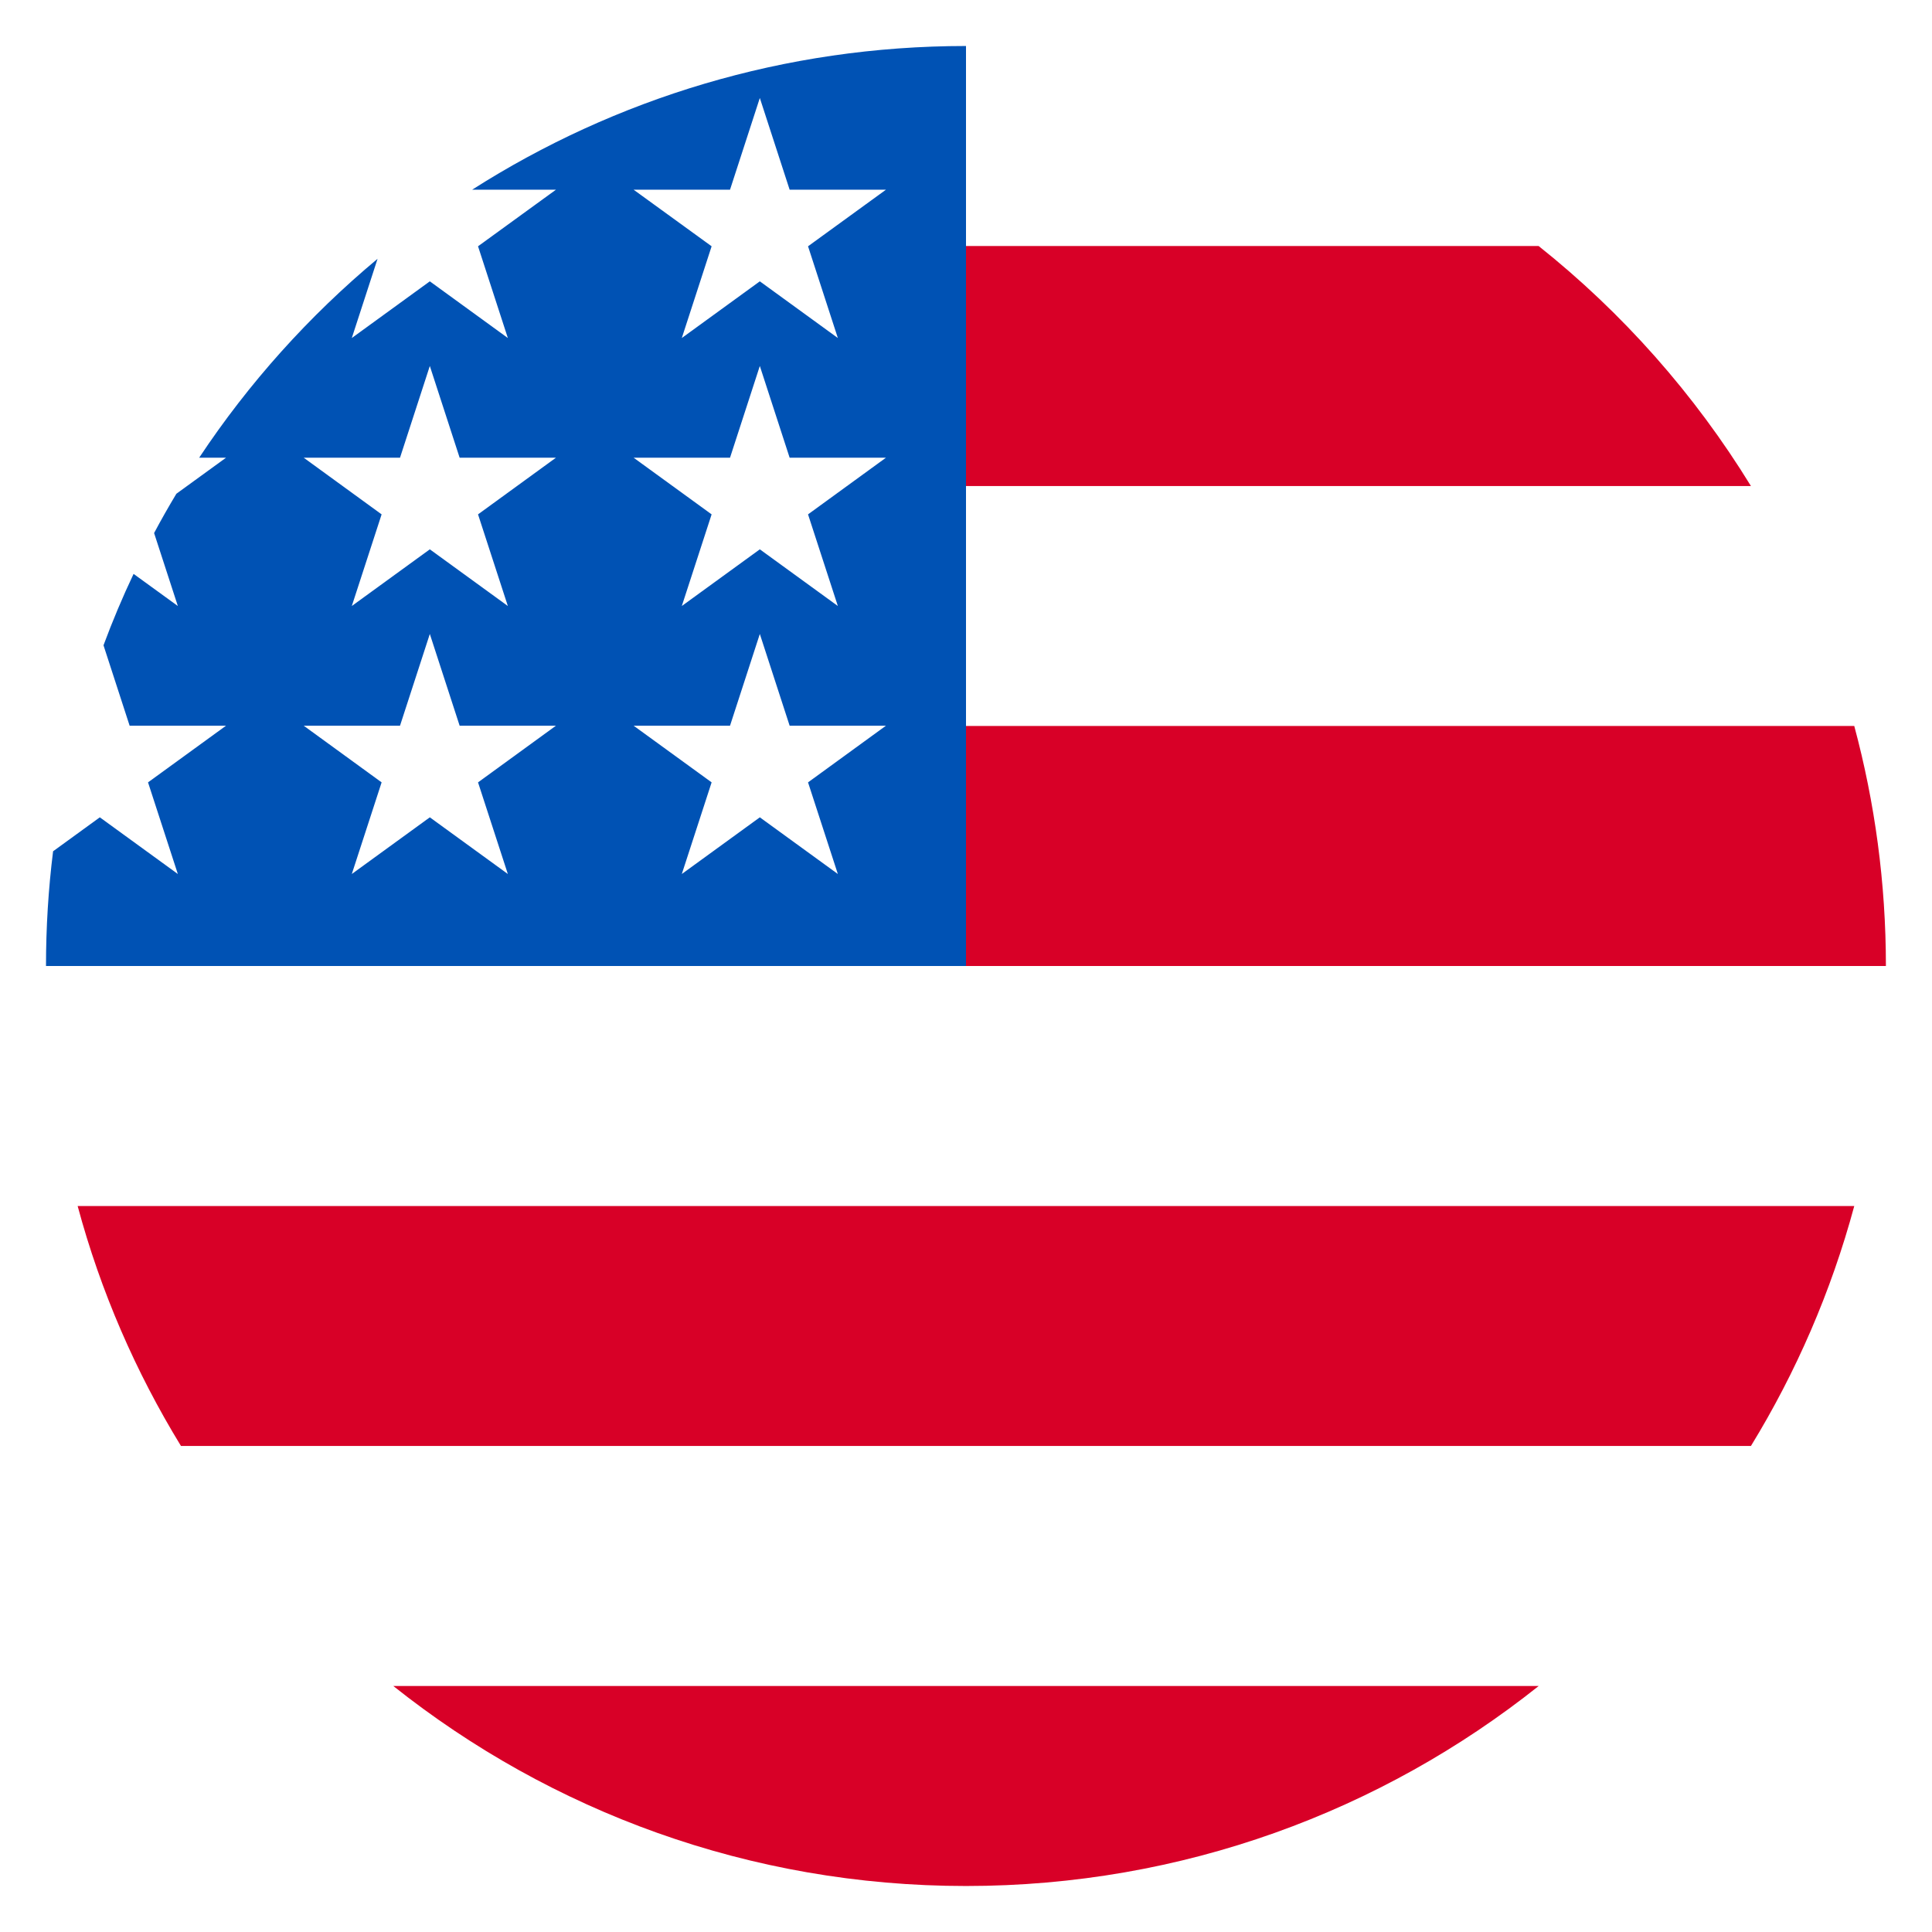
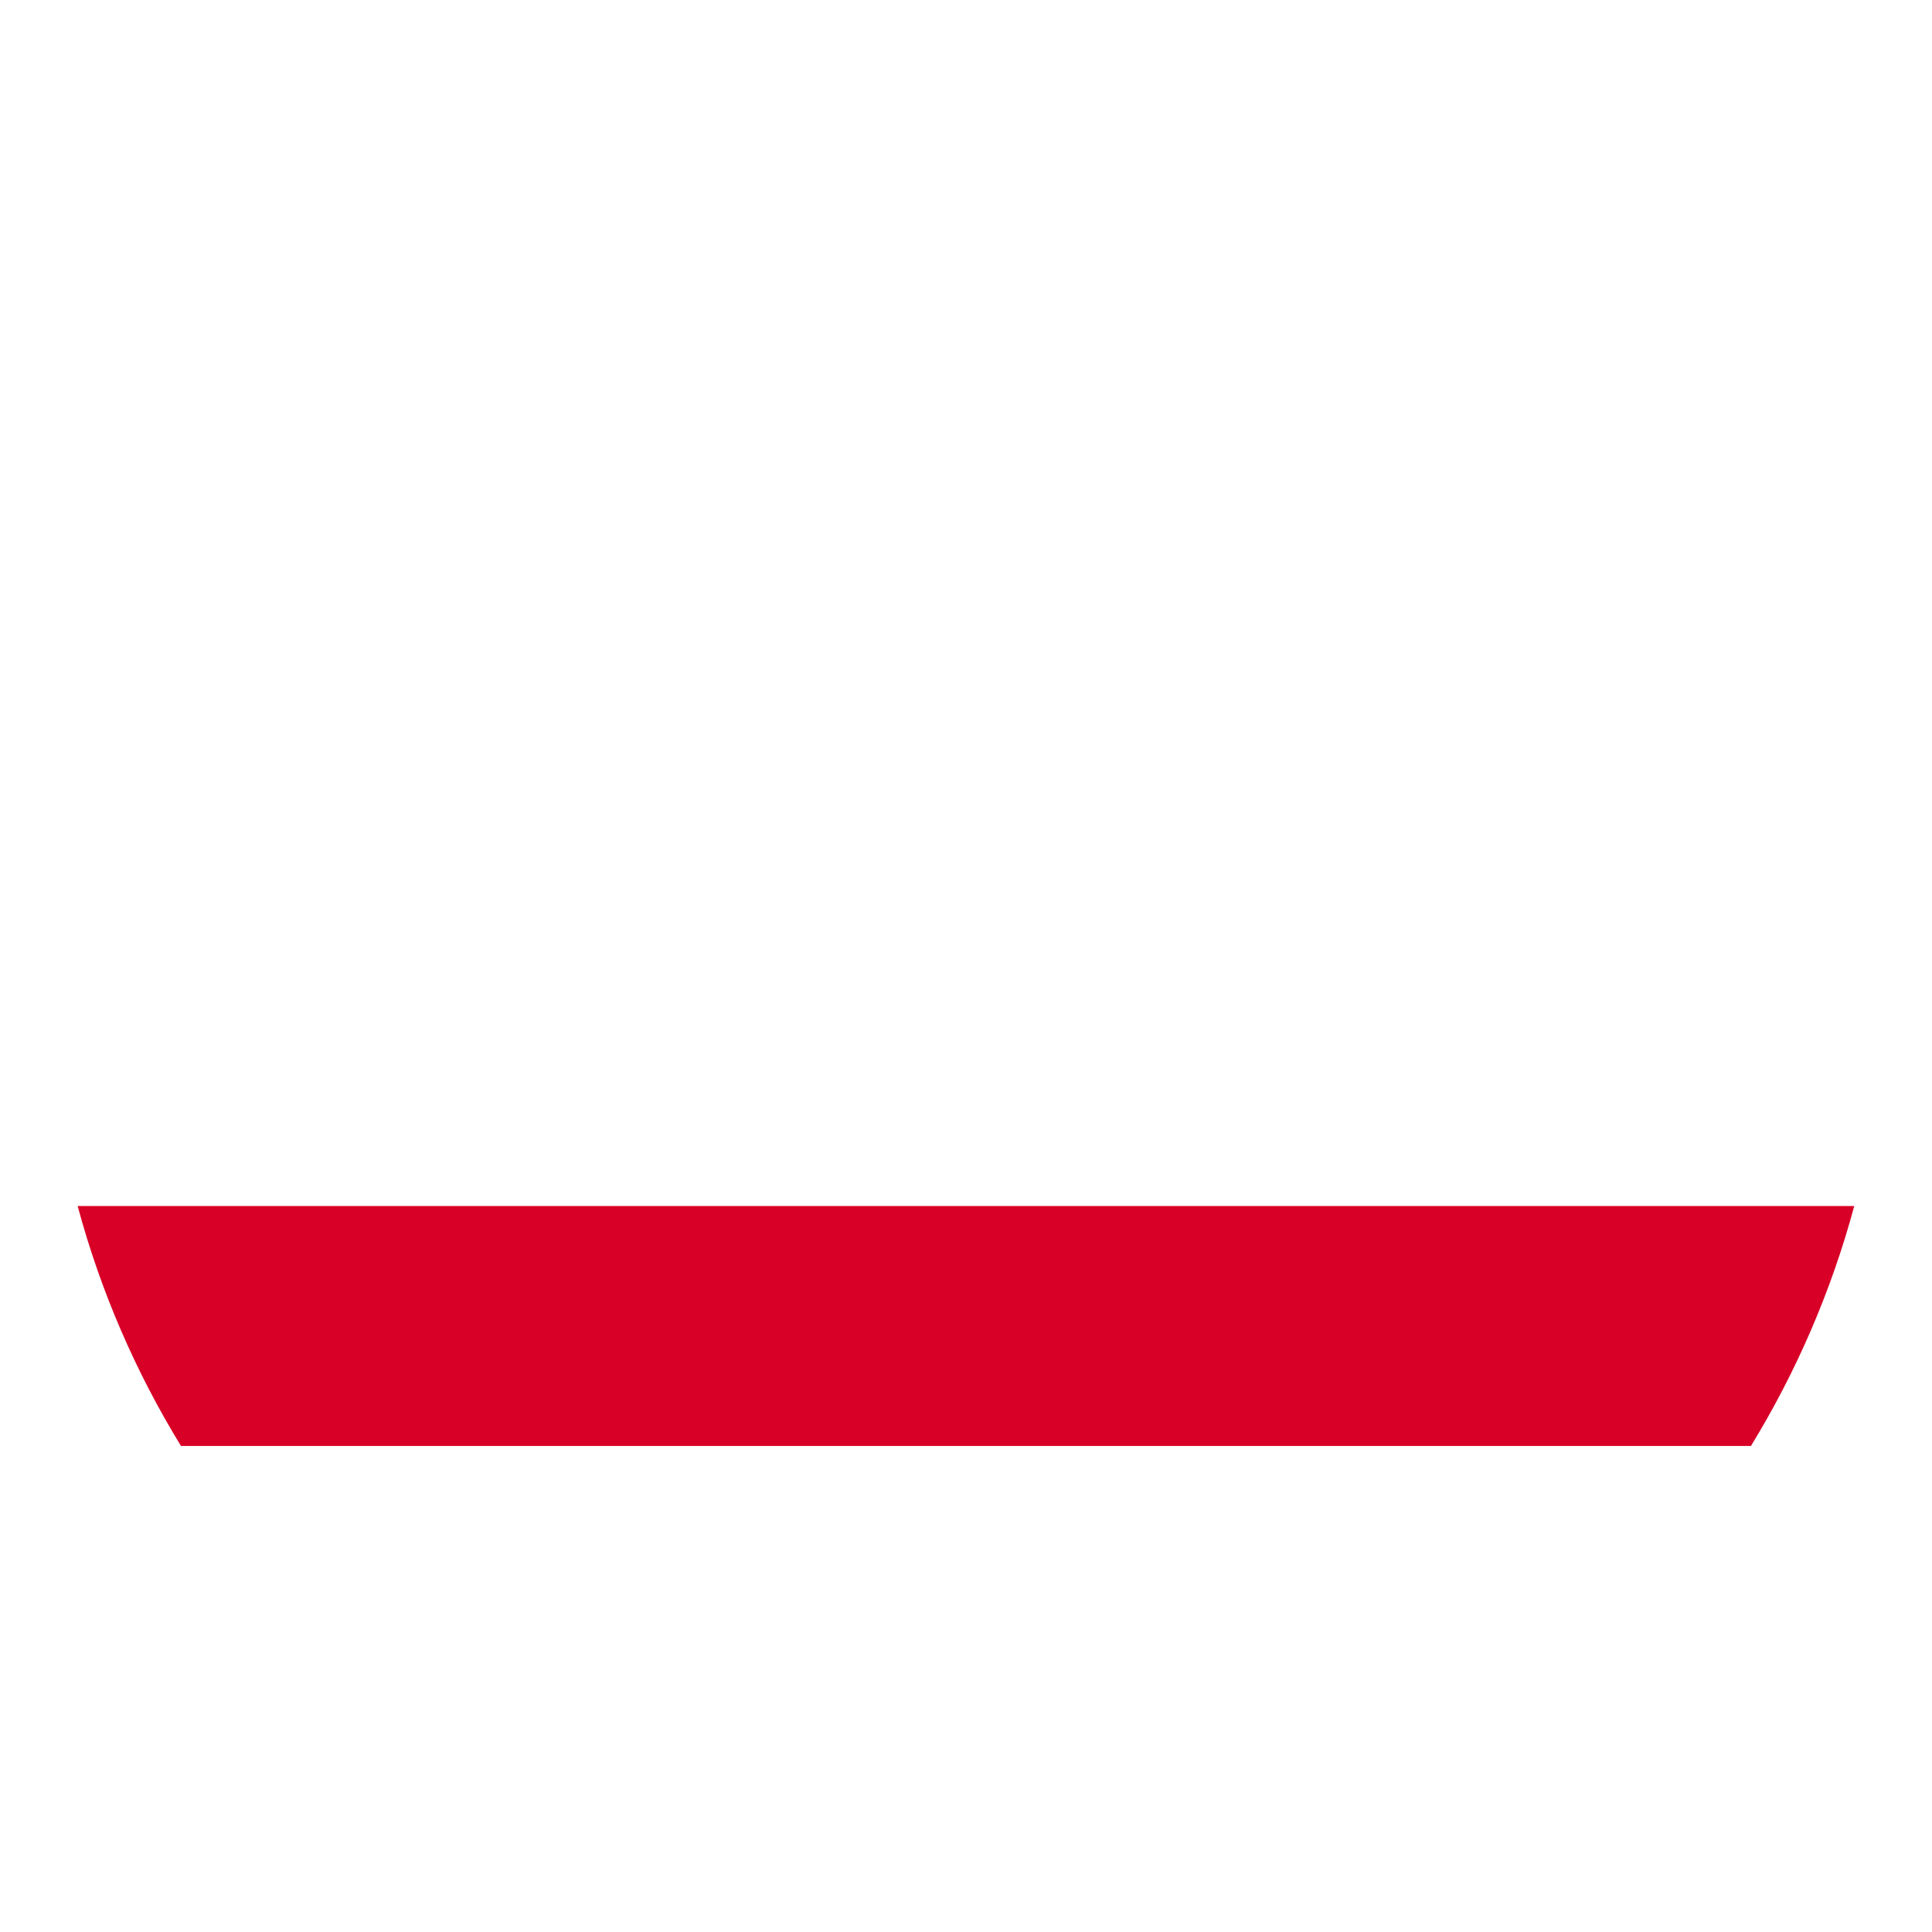
<svg xmlns="http://www.w3.org/2000/svg" width="21" height="21" viewBox="0 0 21 21" fill="none">
-   <path d="M10.065 10.5H20.499C20.499 9.597 20.379 8.723 20.155 7.891H10.065V10.5Z" fill="#D80027" />
-   <path d="M10.065 5.283H19.032C18.419 4.284 17.637 3.401 16.724 2.674H10.065V5.283Z" fill="#D80027" />
-   <path d="M10.5 20.5C12.854 20.5 15.017 19.686 16.725 18.326H4.275C5.984 19.686 8.147 20.5 10.5 20.5Z" fill="#D80027" />
  <path d="M1.967 15.717H19.032C19.523 14.915 19.904 14.039 20.155 13.109H0.844C1.094 14.039 1.476 14.915 1.967 15.717V15.717Z" fill="#D80027" />
-   <path d="M5.132 2.062H6.043L5.196 2.677L5.52 3.674L4.672 3.058L3.824 3.674L4.104 2.813C3.358 3.435 2.704 4.163 2.165 4.975H2.457L1.917 5.367C1.833 5.507 1.752 5.649 1.675 5.794L1.933 6.587L1.452 6.238C1.332 6.491 1.223 6.75 1.125 7.014L1.409 7.888H2.457L1.609 8.504L1.933 9.5L1.085 8.884L0.577 9.253C0.526 9.662 0.5 10.078 0.5 10.5H10.5C10.5 4.977 10.5 4.326 10.5 0.5C8.525 0.5 6.683 1.073 5.132 2.062V2.062ZM5.52 9.5L4.672 8.884L3.824 9.5L4.148 8.504L3.301 7.888H4.348L4.672 6.891L4.996 7.888H6.043L5.196 8.504L5.52 9.5ZM5.196 5.591L5.52 6.587L4.672 5.971L3.824 6.587L4.148 5.591L3.301 4.975H4.348L4.672 3.978L4.996 4.975H6.043L5.196 5.591ZM9.107 9.5L8.259 8.884L7.411 9.5L7.735 8.504L6.887 7.888H7.935L8.259 6.891L8.583 7.888H9.63L8.783 8.504L9.107 9.5ZM8.783 5.591L9.107 6.587L8.259 5.971L7.411 6.587L7.735 5.591L6.887 4.975H7.935L8.259 3.978L8.583 4.975H9.63L8.783 5.591ZM8.783 2.677L9.107 3.674L8.259 3.058L7.411 3.674L7.735 2.677L6.887 2.062H7.935L8.259 1.065L8.583 2.062H9.63L8.783 2.677Z" fill="#0052B4" />
</svg>